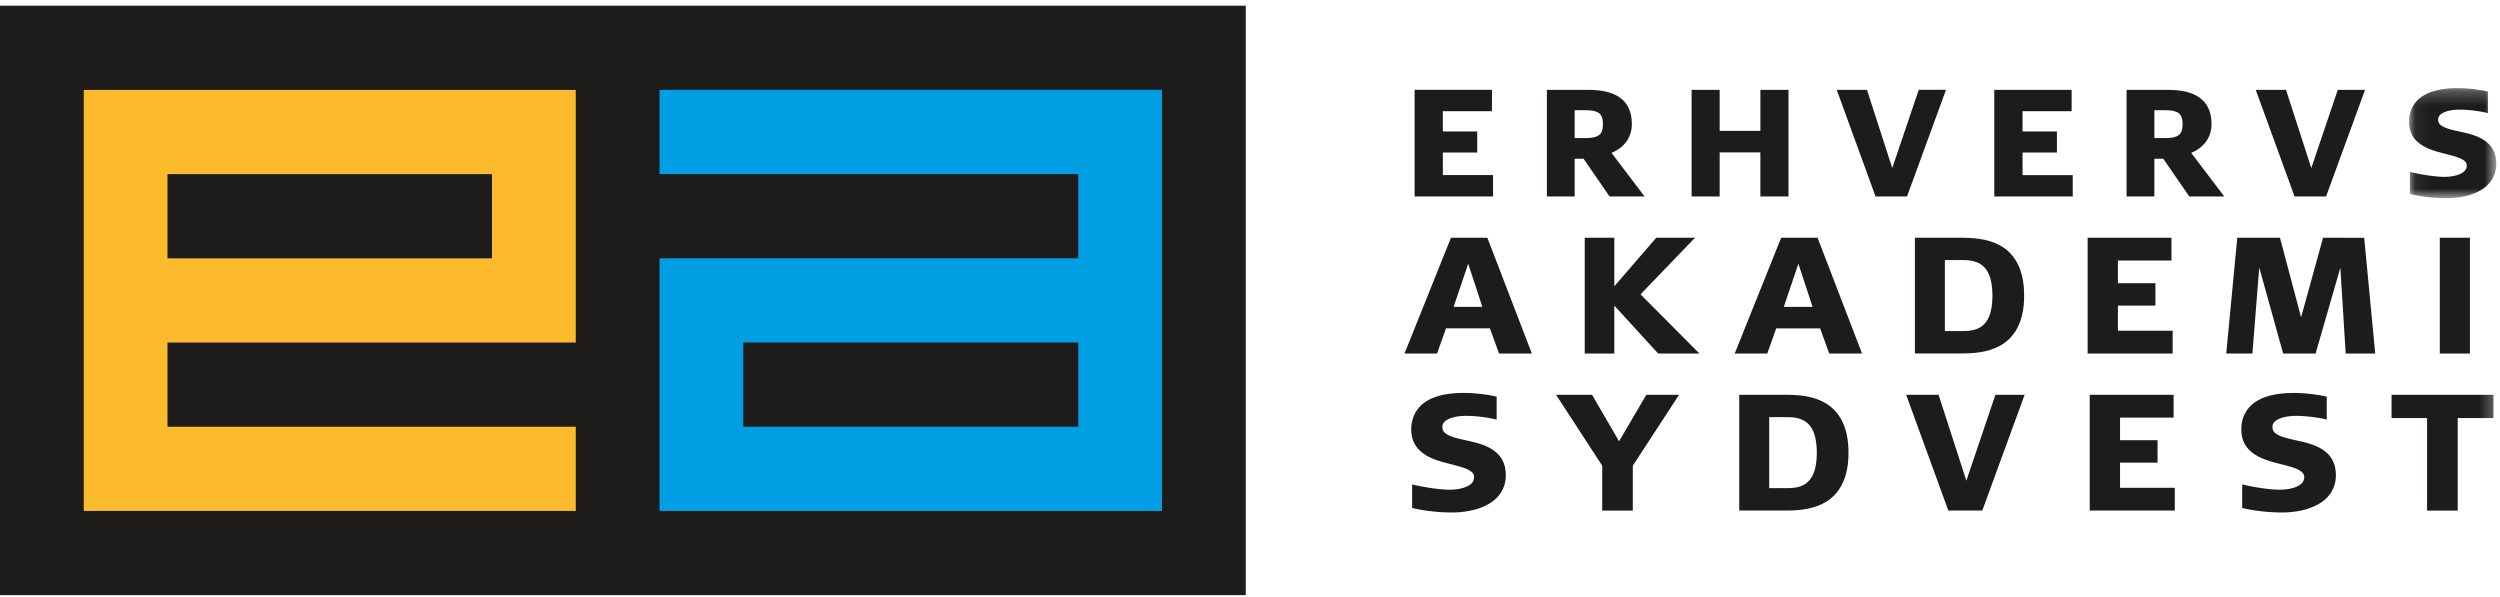
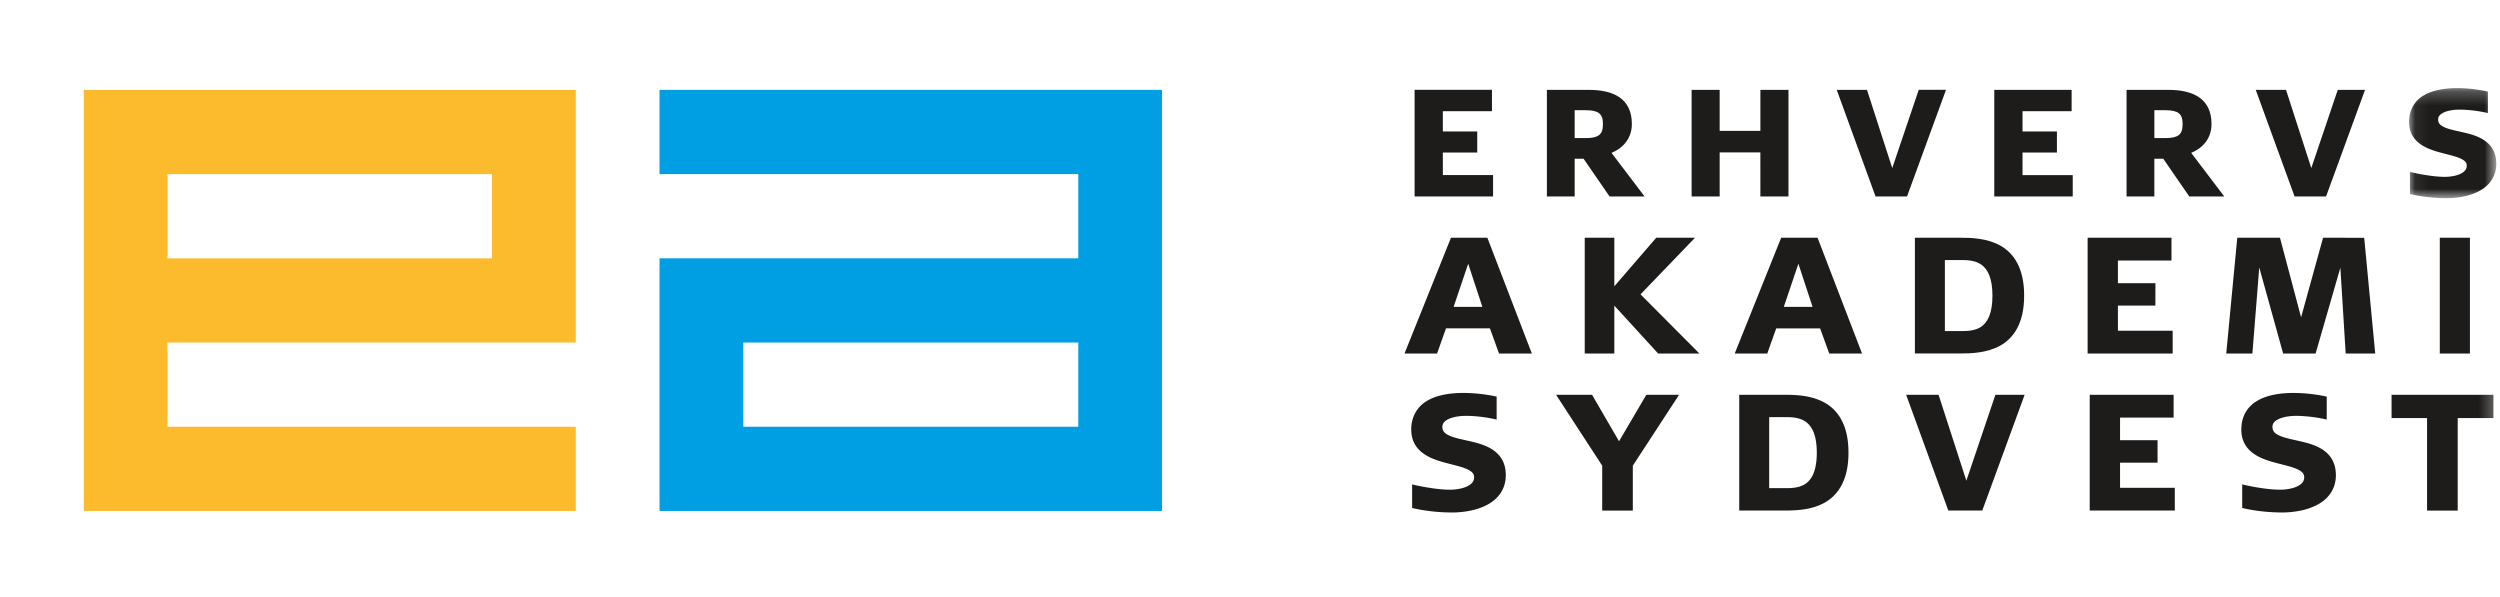
<svg xmlns="http://www.w3.org/2000/svg" xmlns:xlink="http://www.w3.org/1999/xlink" width="180" height="43">
  <defs>
    <path id="a" d="M6.344.24v7.926H.07V.24h6.274z" />
    <path id="c" d="M0 42.463h179.73V.02H0z" />
  </defs>
  <g fill="none" fill-rule="evenodd">
-     <path fill="#1D1C1B" d="M0 42.85h89.694V.41H0" />
    <path fill="#FBBB2C" d="M6.03 36.787h35.426v-6.062H12.06V12.536h23.366v6.063H12.06v6.063h29.396V6.473H6.03" />
    <path fill="#009EE3" d="M47.486 12.535h30.15v18.19h-24.12v-6.063h24.12v-6.064h-30.15v18.19h36.18V6.47h-36.18" />
    <path fill="#1D1C1B" d="M103.885 10.983h2.476V9.466h-2.476V8.008h3.536v-1.54h-5.57v7.677h5.65v-1.538h-3.615" />
    <g transform="translate(0 .388)">
      <path d="M113.376 7.547v2.008h.803c.455 0 .772-.073.95-.215.178-.14.28-.355.284-.79-.003-.433-.106-.65-.283-.788-.178-.142-.495-.215-.95-.215h-.804zm0 3.494v2.716h-2V6.082h2.992c.908 0 1.675.15 2.24.54.567.39.89 1.04.885 1.908.007.932-.516 1.696-1.465 2.088l2.124 2.8.257.34h-2.52l-1.872-2.717h-.642zm13.372 2.716h2.022V6.082h-2.022v2.954h-2.932V6.082h-2.02v7.675h2.02v-3.173h2.93m10.61 3.036l2.756-7.54h-1.963l-1.907 5.634-1.82-5.633h-2.178l2.795 7.677h2.266m8.317-3.163h2.476V9.077h-2.476V7.62h3.535V6.082h-5.57v7.675h5.65V12.22h-3.615m11.246-2.88c-.18.14-.497.216-.953.214h-.8V7.547h.8c.456 0 .774.073.953.215.176.14.28.355.282.788-.003.435-.106.65-.282.79zm.898 1.278c.95-.392 1.47-1.155 1.462-2.087.006-.867-.318-1.517-.884-1.907-.564-.39-1.332-.54-2.24-.542h-2.992v7.677h2.002V11.04h.64l1.874 2.717h2.518l-.257-.34-2.124-2.8zm9.71 3.138l.05-.134 2.757-7.54h-1.964l-1.906 5.63-1.82-5.63h-2.18l2.796 7.674" fill="#1D1C1B" />
      <g transform="translate(173.386 5.716)">
        <mask id="b" fill="#fff">
          <use xlink:href="#a" />
        </mask>
        <path d="M6.122 4.698c-.396-.76-1.256-1.063-2.026-1.24-.53-.126-1.05-.22-1.41-.366-.368-.158-.52-.304-.525-.59 0-.257.178-.42.506-.55.32-.123.737-.163 1.022-.162.465 0 .916.048 1.25.095.338.05.558.098.558.097l.246.055V.49l-.16-.037c-.004 0-.203-.044-.516-.09A9.912 9.912 0 003.532.24c-.45 0-.892.038-1.303.122-.39.08-.754.2-1.07.382C.51 1.11.065 1.76.07 2.68c.004 1.435 1.194 1.917 2.226 2.192.526.144 1.043.253 1.403.404.37.162.52.31.52.545 0 .29-.182.47-.51.618-.322.137-.75.19-1.07.19-.485 0-1.05-.075-1.497-.15C.7 6.405.375 6.33.373 6.33L.13 6.276V7.86l.155.04c.01.003 1.082.265 2.5.266.784-.002 1.648-.143 2.343-.52.42-.224.78-.554.996-.987.14-.282.223-.605.222-.974 0-.397-.083-.72-.222-.988" fill="#1D1C1B" mask="url(#b)" />
      </g>
      <path d="M104.66 21.707l1.05-3.107 1.02 3.107h-2.07zm5.523 3.072l-3.093-8.05h-2.62l-3.026 7.54-.32.795h2.344l.645-1.81h3.162l.656 1.81h2.364l-.11-.286zm7.935-3.974l3.922-4.074h-2.792l-3.016 3.494V16.73H114.1v8.335h2.132v-3.448l3.154 3.448h2.97l-.356-.36m6.434-2.998l1.05-3.106 1.022 3.107h-2.072zm2.43-4.976h-2.62l-3.344 8.335h2.343l.645-1.81h3.16l.658 1.81h2.362l-.11-.286-3.093-8.05zm11.84 6.362c-.415.316-.964.358-1.435.356l-.31-.002h-.928v-5.11h.928c.085 0 .176-.003.27-.003.47 0 1.03.036 1.455.353.42.314.77.92.773 2.21-.002 1.278-.342 1.882-.754 2.195m1.332-5.79c-.96-.543-2.096-.572-2.92-.574h-3.242v8.335h3.221c.82 0 1.963-.028 2.93-.57.97-.542 1.722-1.636 1.714-3.597.008-1.957-.736-3.05-1.702-3.594m8.454 4.314h2.7V20h-2.7v-1.63h3.857v-1.64h-6.038v8.335h6.122v-1.64h-3.94m14.767-6.695l-.04.153-1.54 5.575-1.52-5.727h-3.075l-.794 8.335h1.883l.494-6.195 1.72 6.196h2.337l1.783-6.183.382 6.183h2.128l-.794-8.335" fill="#1D1C1B" />
      <mask id="d" fill="#fff">
        <use xlink:href="#c" />
      </mask>
      <path fill="#1D1C1B" mask="url(#d)" d="M175.665 25.065h2.17V16.73h-2.17m3.843 12.983h.02V28.04h-.02m-73.532 3.373c-.578-.138-1.144-.24-1.54-.4-.405-.173-.58-.34-.585-.66 0-.294.204-.48.564-.62.352-.135.81-.18 1.12-.18 1.02 0 1.975.214 1.977.213l.247.054v-1.65l-.16-.036c-.008 0-1.028-.23-2.233-.23-.957 0-1.874.143-2.578.546-.405.23-.73.56-.936.984a2.47 2.47 0 00-.242 1.11c0 .407.09.742.242 1.02.425.79 1.34 1.133 2.172 1.354.573.157 1.136.276 1.532.442.406.175.58.344.58.61 0 .328-.207.532-.57.692-.353.152-.823.21-1.173.208-.53 0-1.147-.08-1.633-.162-.486-.08-.84-.162-.84-.16l-.067-.016-.18-.042v1.694l.155.038.025.006c.092.02.463.103 1.013.173.458.06 1.038.11 1.686.11.39 0 .798-.035 1.198-.11.475-.087.94-.232 1.347-.453.752-.402 1.324-1.106 1.32-2.123 0-1.647-1.303-2.15-2.44-2.41m10.595-.032l-1.943-3.344h-2.59l3.32 5.102v3.233h2.204v-3.233l3.33-5.103h-2.357m11.52 6.364c-.415.317-.965.357-1.434.356l-.31-.002h-.93v-5.11h.93l.27-.002c.47 0 1.03.036 1.455.353.42.314.77.92.773 2.21-.003 1.277-.343 1.882-.754 2.195m1.332-5.79c-.96-.544-2.097-.573-2.92-.575l-.375.002h-2.868v8.334h3.22c.82-.002 1.963-.028 2.93-.57.97-.542 1.722-1.636 1.715-3.597.007-1.957-.737-3.052-1.702-3.594m10.19 5.61l-2-6.183h-2.335l3.036 8.334h2.445l.05-.136 3-8.2h-2.105m8.975 4.888h2.7v-1.617h-2.7v-1.63h3.856v-1.64h-6.04v8.335h6.126v-1.64h-3.942m13.099-3.32c-.578-.138-1.145-.24-1.54-.4-.405-.174-.58-.34-.585-.66 0-.294.203-.48.563-.62.354-.135.81-.18 1.122-.178.51 0 1 .052 1.368.105.367.052.607.106.608.105l.246.055v-1.65l-.16-.035a11.377 11.377 0 00-2.233-.23c-.955 0-1.873.143-2.576.545-.706.398-1.184 1.1-1.18 2.095.004 1.55 1.288 2.073 2.415 2.373.572.156 1.135.275 1.53.44.408.177.582.346.582.614 0 .325-.208.53-.57.69-.354.152-.823.21-1.174.208-1.06 0-2.472-.324-2.474-.324l-.247-.056v1.694l.155.038c.006 0 .403.098 1.036.18.458.057 1.04.108 1.688.108.39 0 .8-.035 1.2-.11a4.568 4.568 0 001.346-.453c.752-.402 1.324-1.106 1.32-2.122 0-1.648-1.302-2.15-2.44-2.412m6.45-1.7h2.555v6.66h2.207v-6.66h2.553v-1.675h-7.315" />
    </g>
  </g>
</svg>